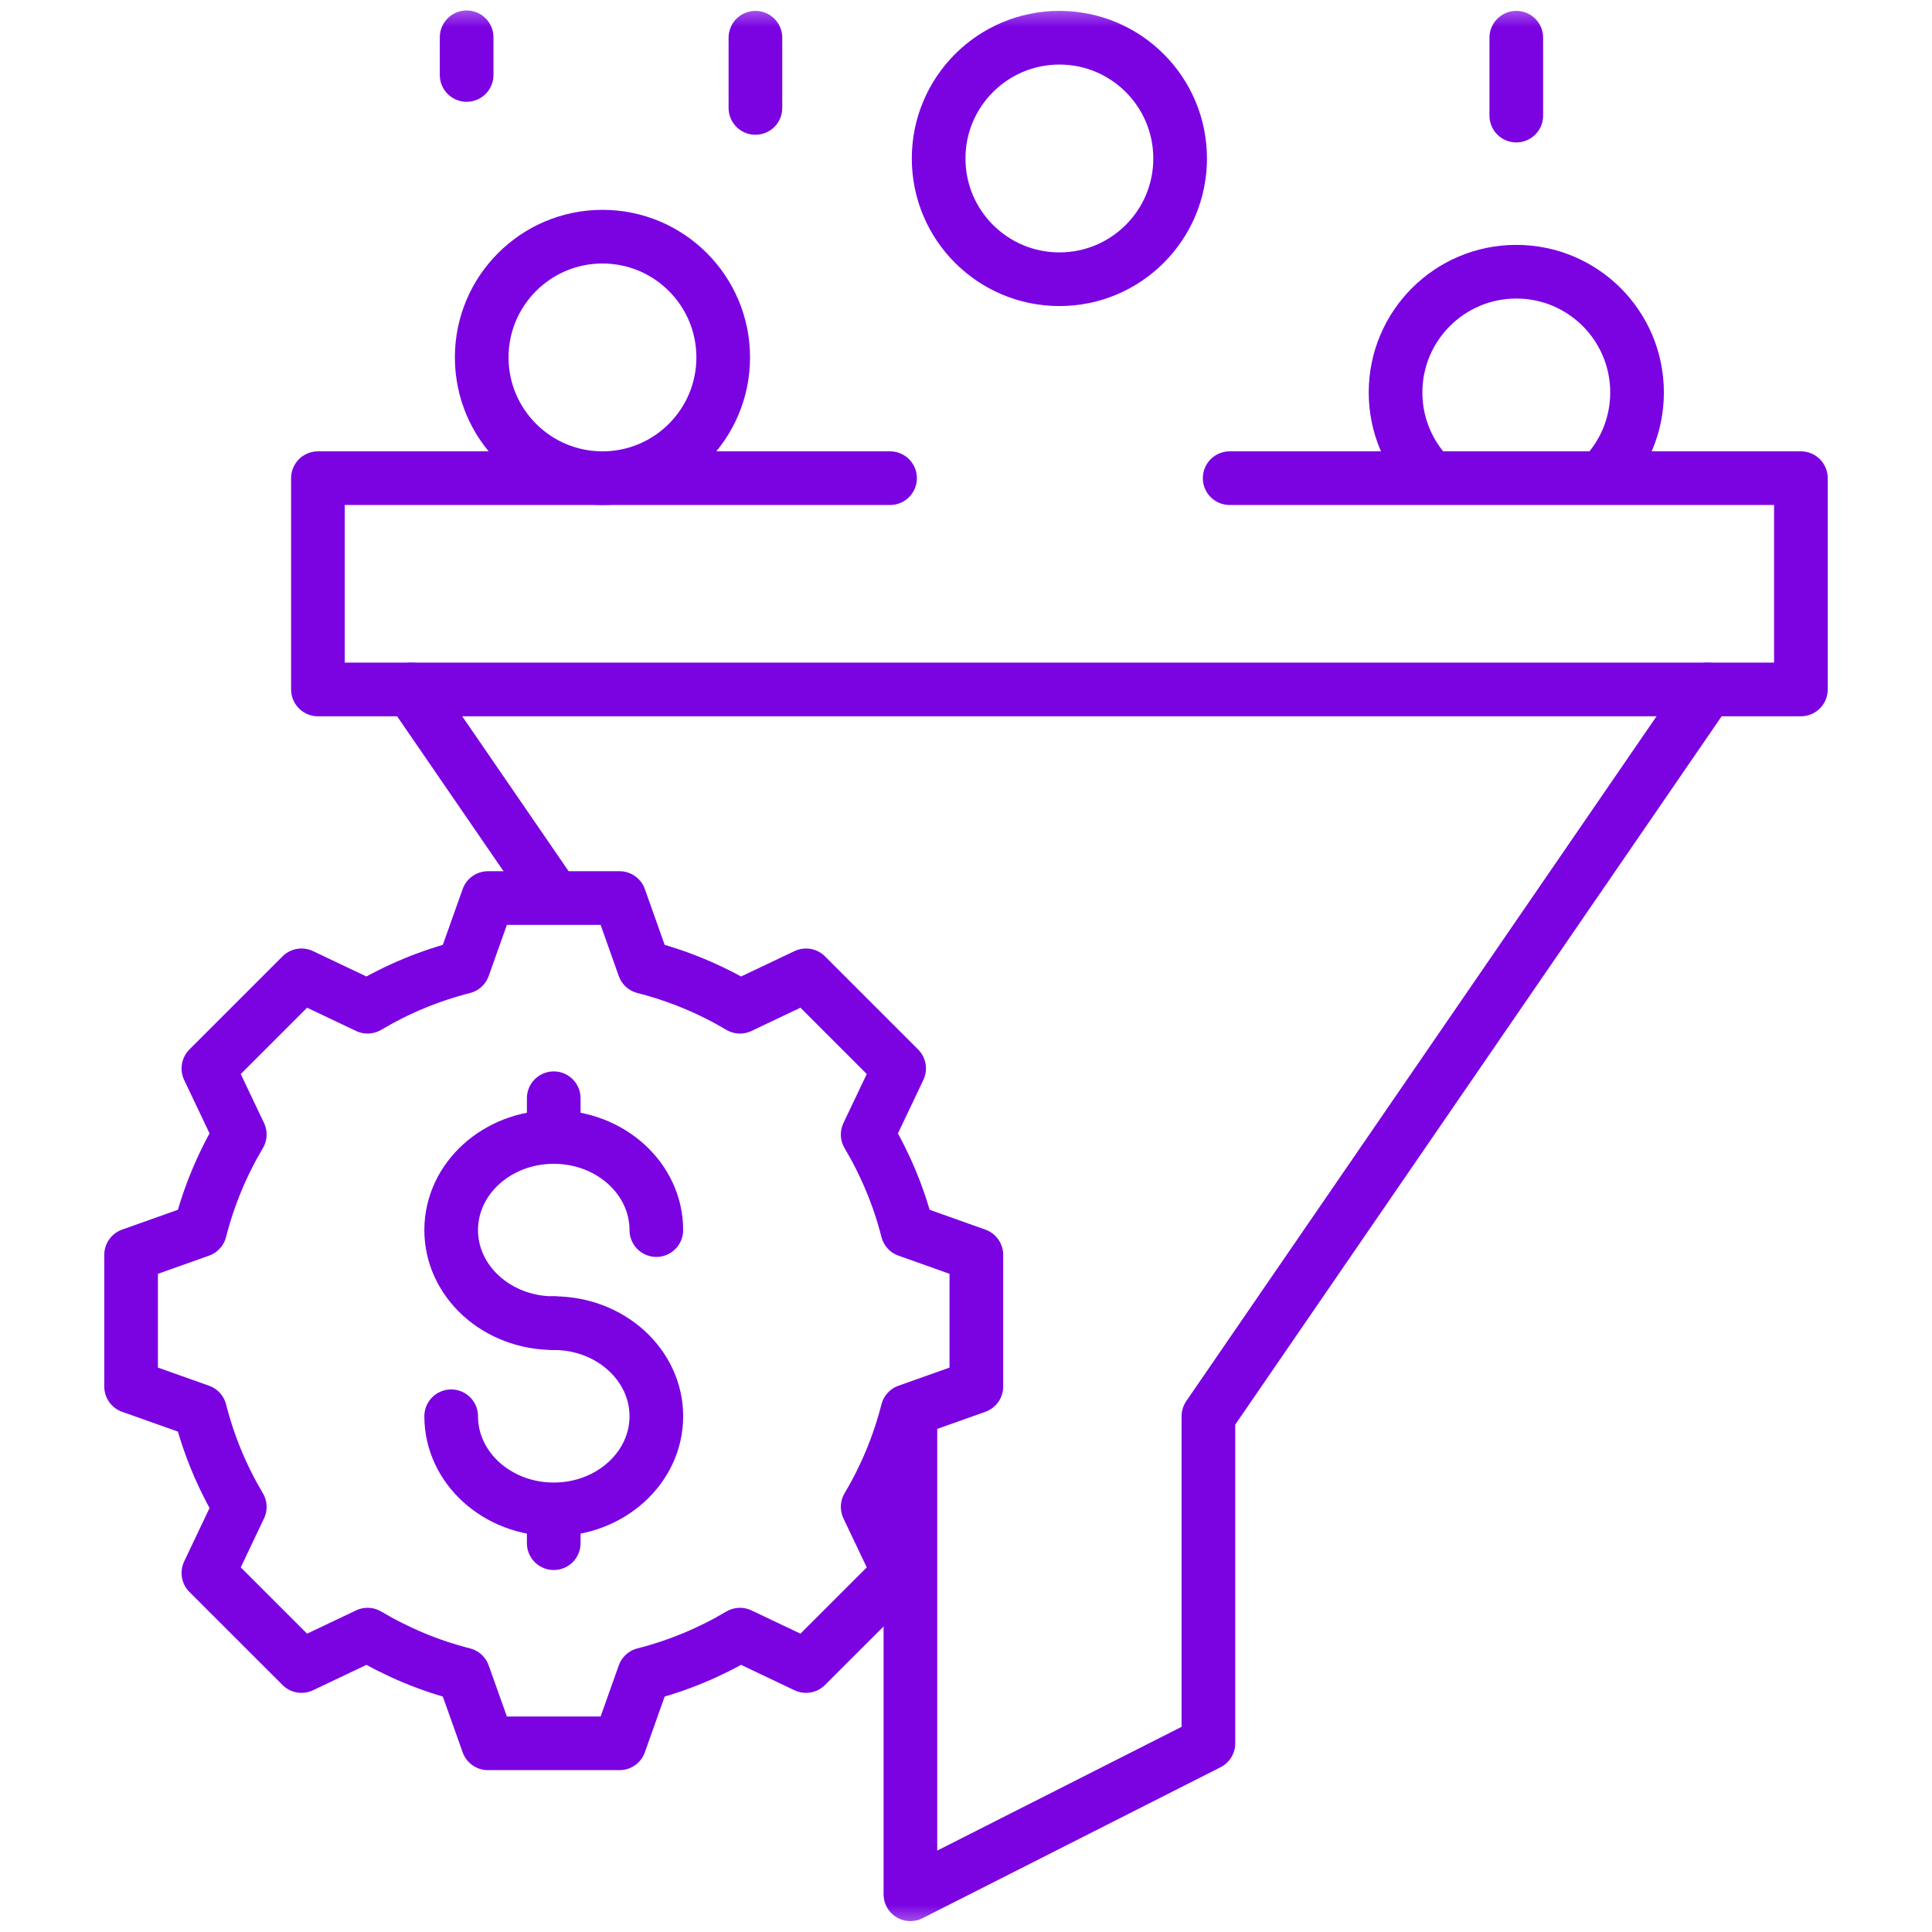
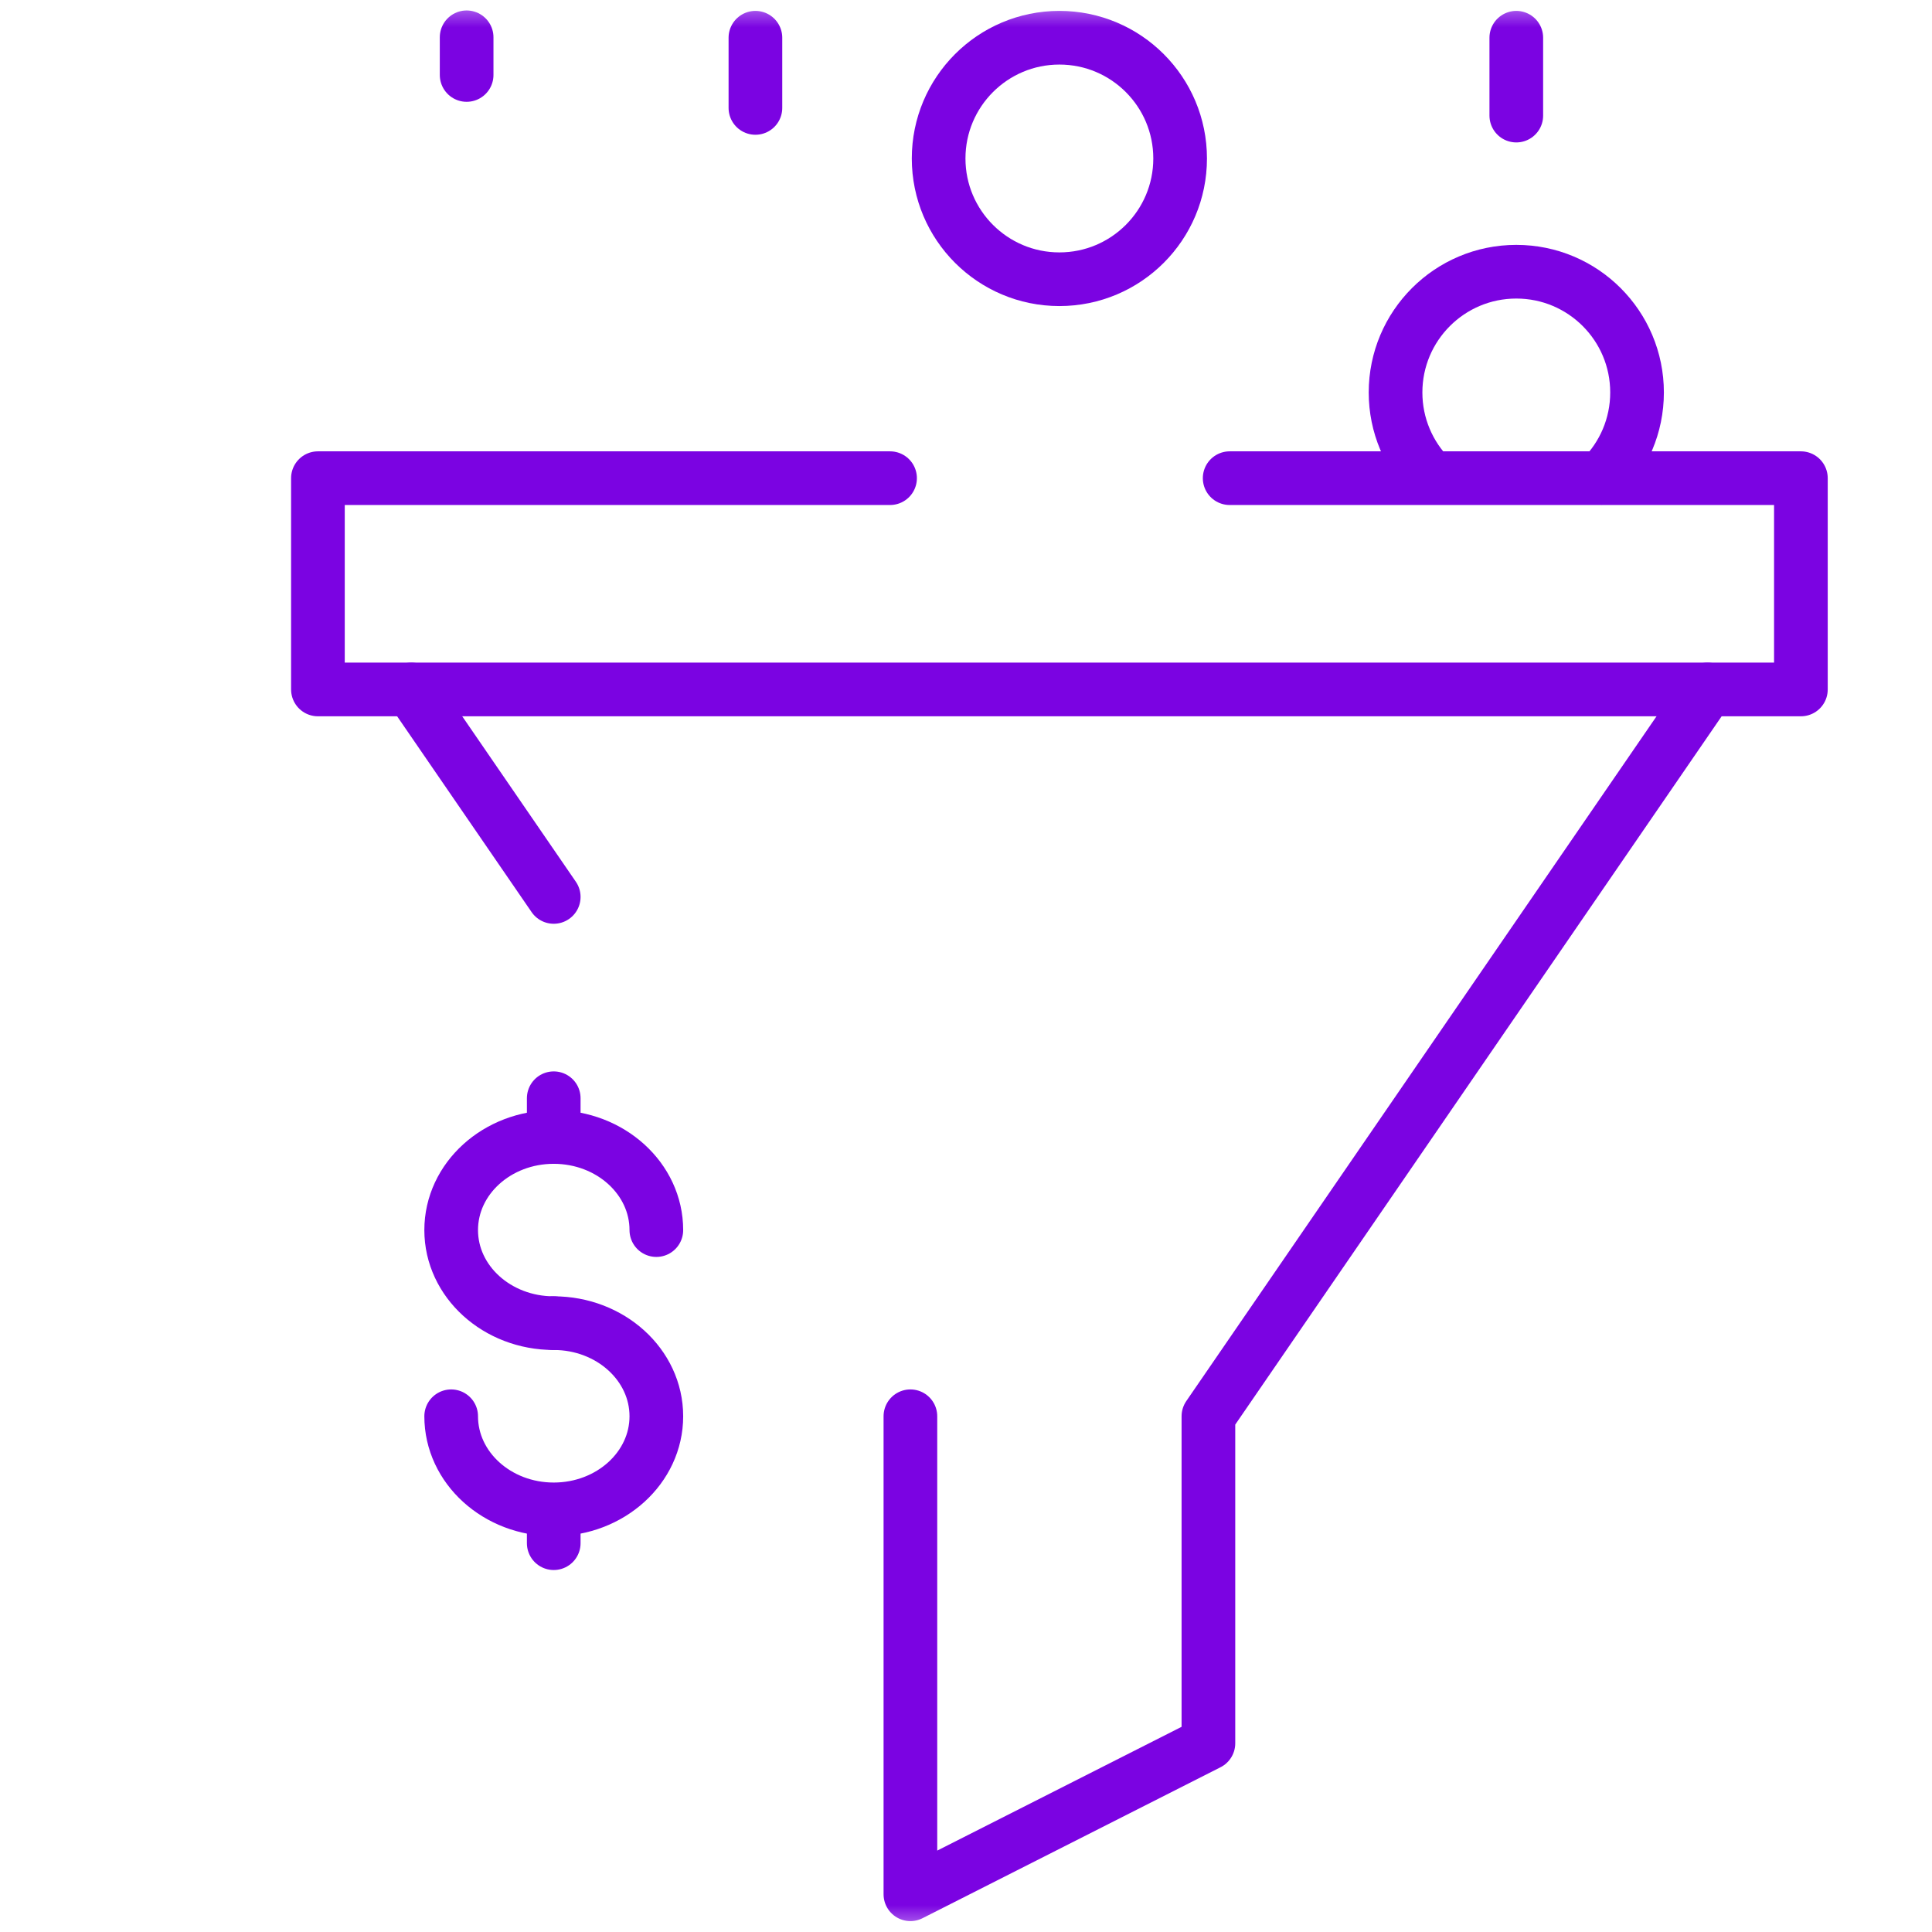
<svg xmlns="http://www.w3.org/2000/svg" width="36" height="36" viewBox="0 0 36 36" fill="none">
  <mask id="mask0_2009_637" style="mask-type:luminance" maskUnits="userSpaceOnUse" x="0" y="0" width="36" height="36">
    <path d="M0 3.8147e-06H36V36H0V3.8147e-06Z" fill="white" />
  </mask>
  <g mask="url(#mask0_2009_637)">
    <path d="M29.845 8.904C30.252 8.497 30.504 7.934 30.504 7.313C30.504 6.07 29.497 5.063 28.254 5.063C27.012 5.063 26.004 6.07 26.004 7.313C26.004 7.928 26.252 8.487 26.653 8.893" stroke="#7B03E2" stroke-miterlimit="10" stroke-linecap="round" stroke-linejoin="round" />
    <path d="M22.913 8.91H33.557V12.847H5.924V8.91H16.585" stroke="#7B03E2" stroke-miterlimit="10" stroke-linecap="round" stroke-linejoin="round" />
    <path d="M16.964 26.39V35.297L22.517 32.484V26.39L31.817 12.847" stroke="#7B03E2" stroke-miterlimit="10" stroke-linecap="round" stroke-linejoin="round" />
    <path d="M7.663 12.847L10.318 16.713" stroke="#7B03E2" stroke-miterlimit="10" stroke-linecap="round" stroke-linejoin="round" />
-     <path d="M3.883 19.909L4.468 21.14C4.141 21.69 3.89 22.29 3.728 22.926L2.443 23.383V25.836L3.728 26.292C3.89 26.928 4.141 27.529 4.468 28.079L3.883 29.31L5.618 31.044L6.849 30.459C7.399 30.786 7.999 31.038 8.635 31.2L9.092 32.484H11.545L12.001 31.2C12.637 31.038 13.238 30.786 13.788 30.459L15.019 31.044L16.754 29.31L16.168 28.079C16.495 27.529 16.747 26.928 16.909 26.292L18.193 25.836V23.383L16.909 22.926C16.747 22.29 16.495 21.69 16.168 21.14L16.754 19.909L15.019 18.174L13.788 18.759C13.238 18.432 12.637 18.181 12.001 18.019L11.545 16.734H9.092L8.635 18.019C7.999 18.181 7.399 18.432 6.849 18.759L5.618 18.174L3.883 19.909Z" stroke="#7B03E2" stroke-miterlimit="10" stroke-linecap="round" stroke-linejoin="round" />
    <path d="M12.23 22.921C12.23 21.962 11.374 21.186 10.318 21.186C9.263 21.186 8.407 21.962 8.407 22.921C8.407 23.879 9.263 24.655 10.318 24.655" stroke="#7B03E2" stroke-miterlimit="10" stroke-linecap="round" stroke-linejoin="round" />
    <path d="M10.318 24.655C11.374 24.655 12.23 25.432 12.23 26.39C12.23 27.348 11.374 28.125 10.318 28.125C9.263 28.125 8.407 27.348 8.407 26.39" stroke="#7B03E2" stroke-miterlimit="10" stroke-linecap="round" stroke-linejoin="round" />
    <path d="M10.318 21.032V20.464" stroke="#7B03E2" stroke-miterlimit="10" stroke-linecap="round" stroke-linejoin="round" />
    <path d="M10.318 28.755V28.187" stroke="#7B03E2" stroke-miterlimit="10" stroke-linecap="round" stroke-linejoin="round" />
-     <path d="M13.476 6.66C13.476 7.902 12.469 8.91 11.226 8.91C9.984 8.91 8.976 7.902 8.976 6.66C8.976 5.417 9.984 4.41 11.226 4.41C12.469 4.41 13.476 5.417 13.476 6.66Z" stroke="#7B03E2" stroke-miterlimit="10" stroke-linecap="round" stroke-linejoin="round" />
    <path d="M21.99 2.953C21.99 4.196 20.983 5.203 19.74 5.203C18.498 5.203 17.49 4.196 17.49 2.953C17.49 1.71 18.498 0.703 19.74 0.703C20.983 0.703 21.99 1.71 21.99 2.953Z" stroke="#7B03E2" stroke-miterlimit="10" stroke-linecap="round" stroke-linejoin="round" />
    <path d="M8.695 1.397V0.695" stroke="#7B03E2" stroke-miterlimit="10" stroke-linecap="round" stroke-linejoin="round" />
    <path d="M14.076 2.011V0.703" stroke="#7B03E2" stroke-miterlimit="10" stroke-linecap="round" stroke-linejoin="round" />
    <path d="M28.254 2.154V0.703" stroke="#7B03E2" stroke-miterlimit="10" stroke-linecap="round" stroke-linejoin="round" />
  </g>
</svg>